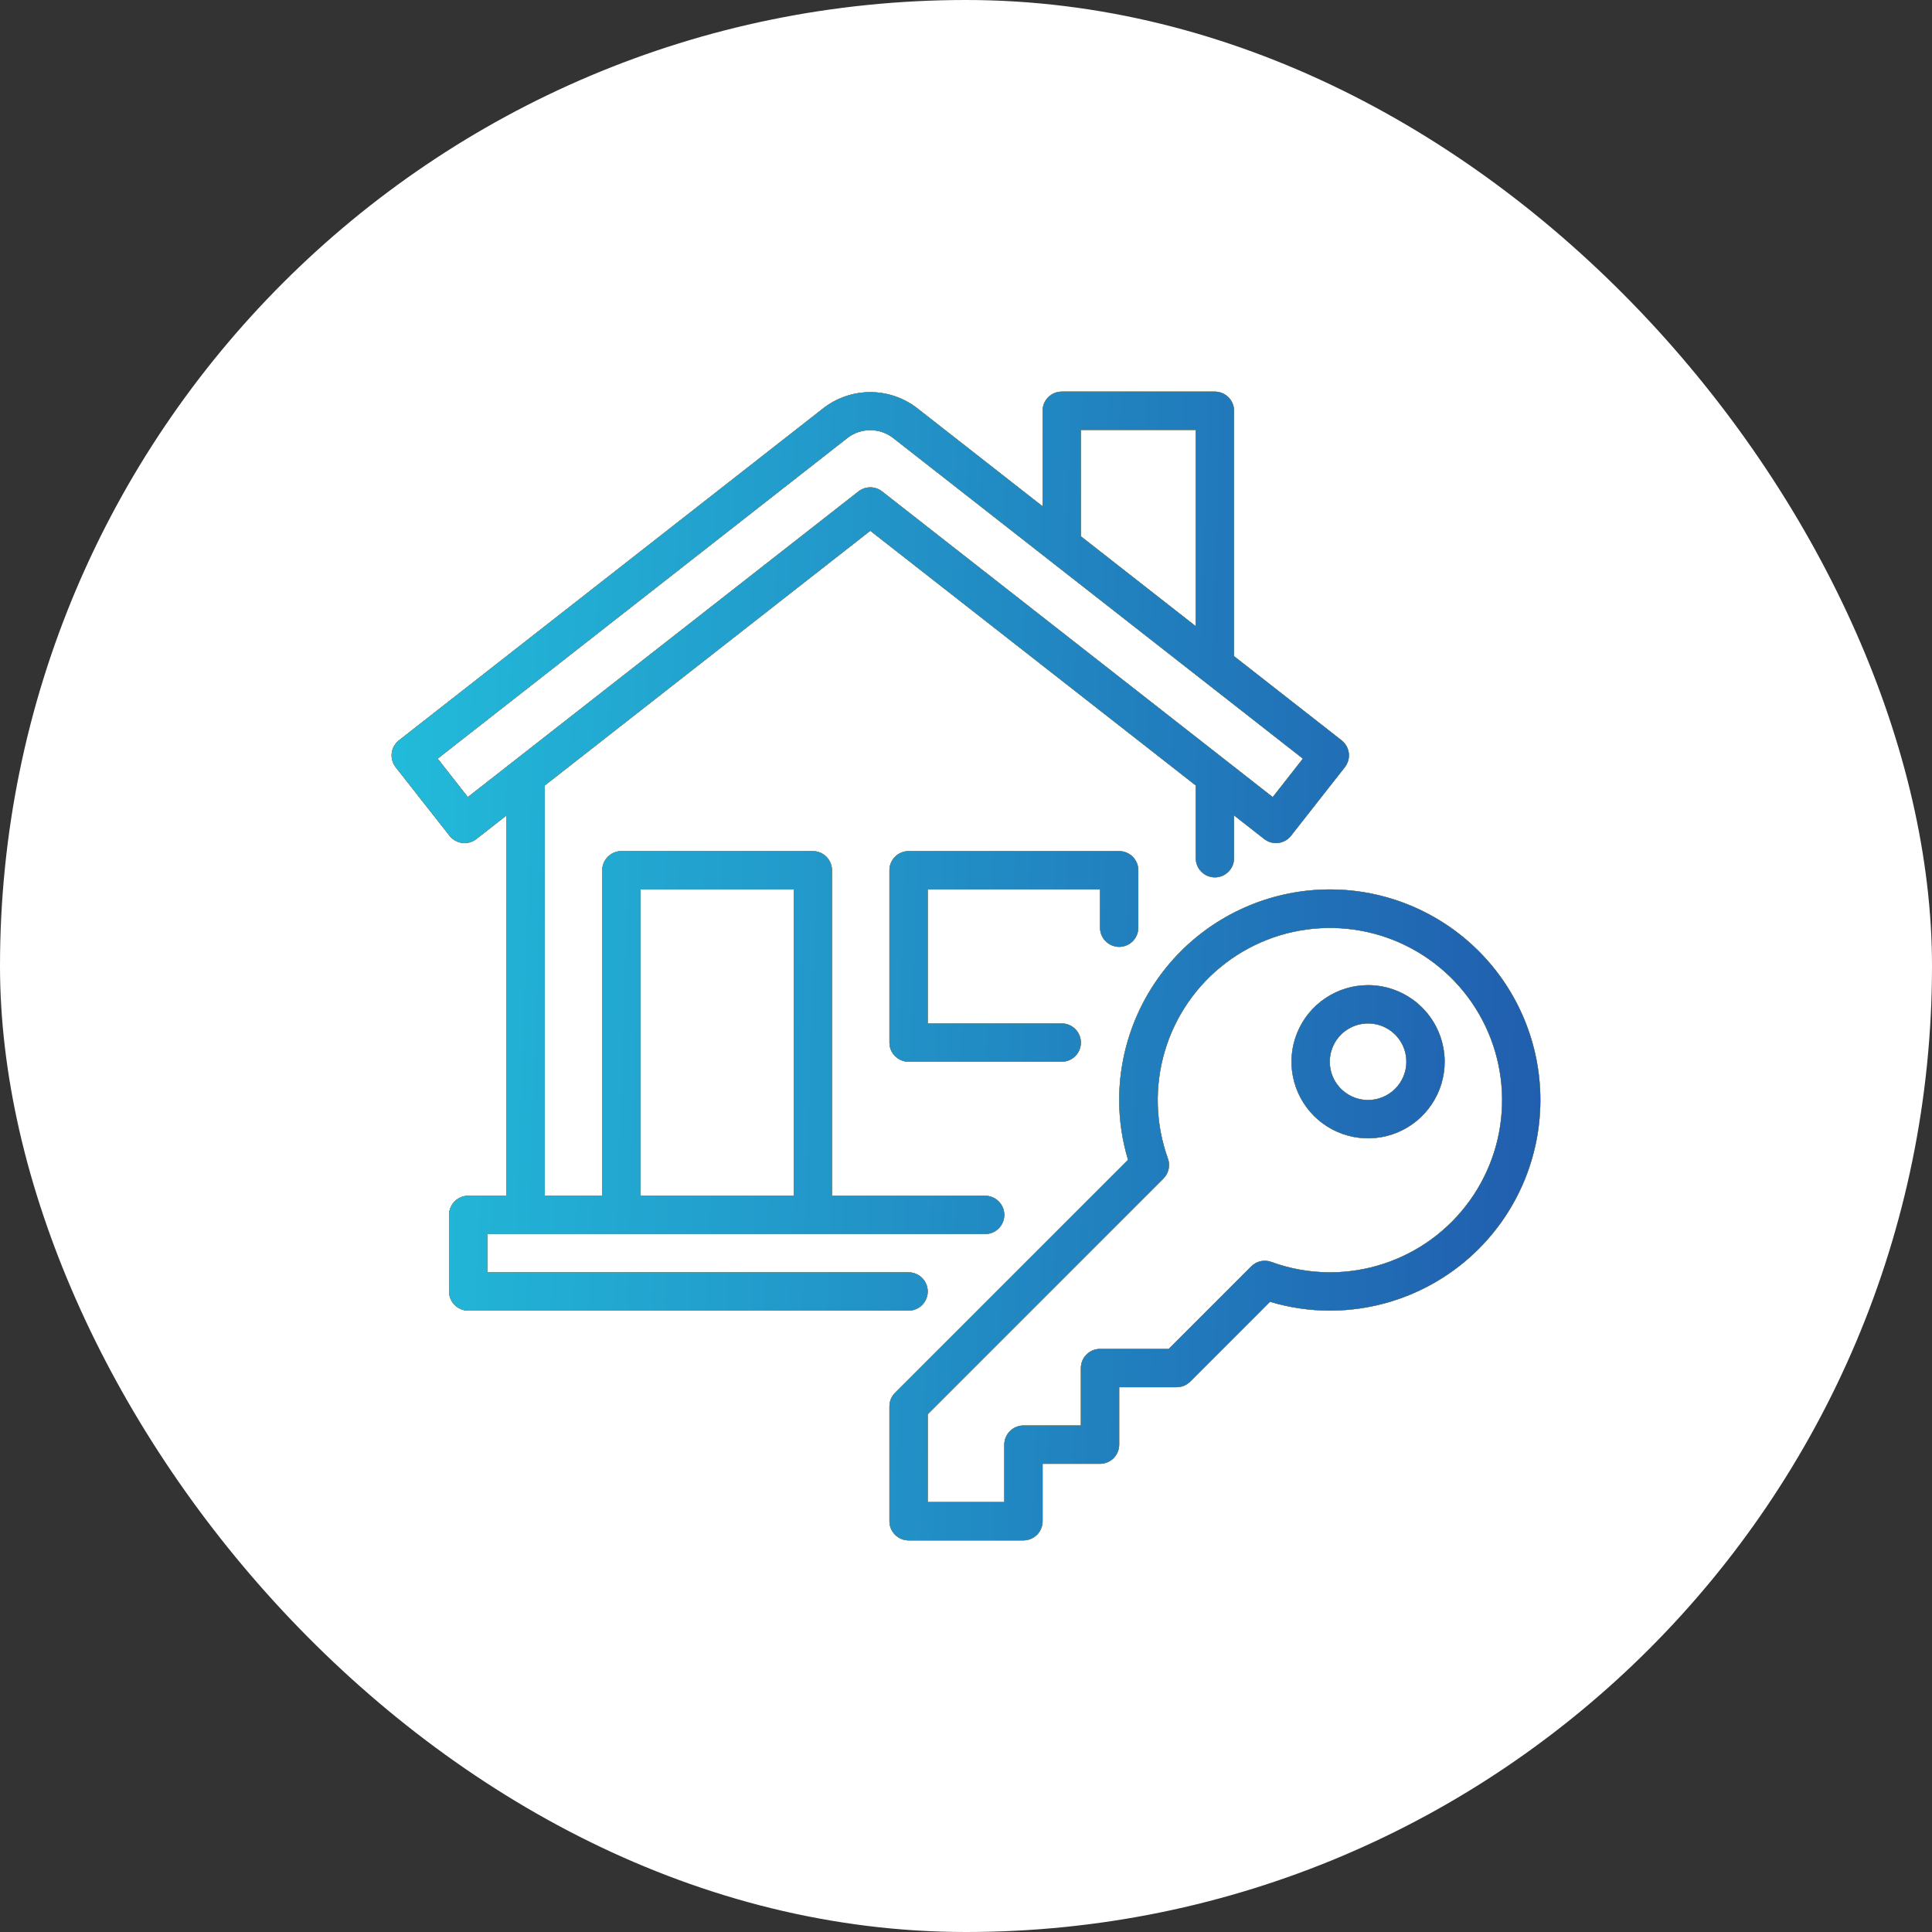
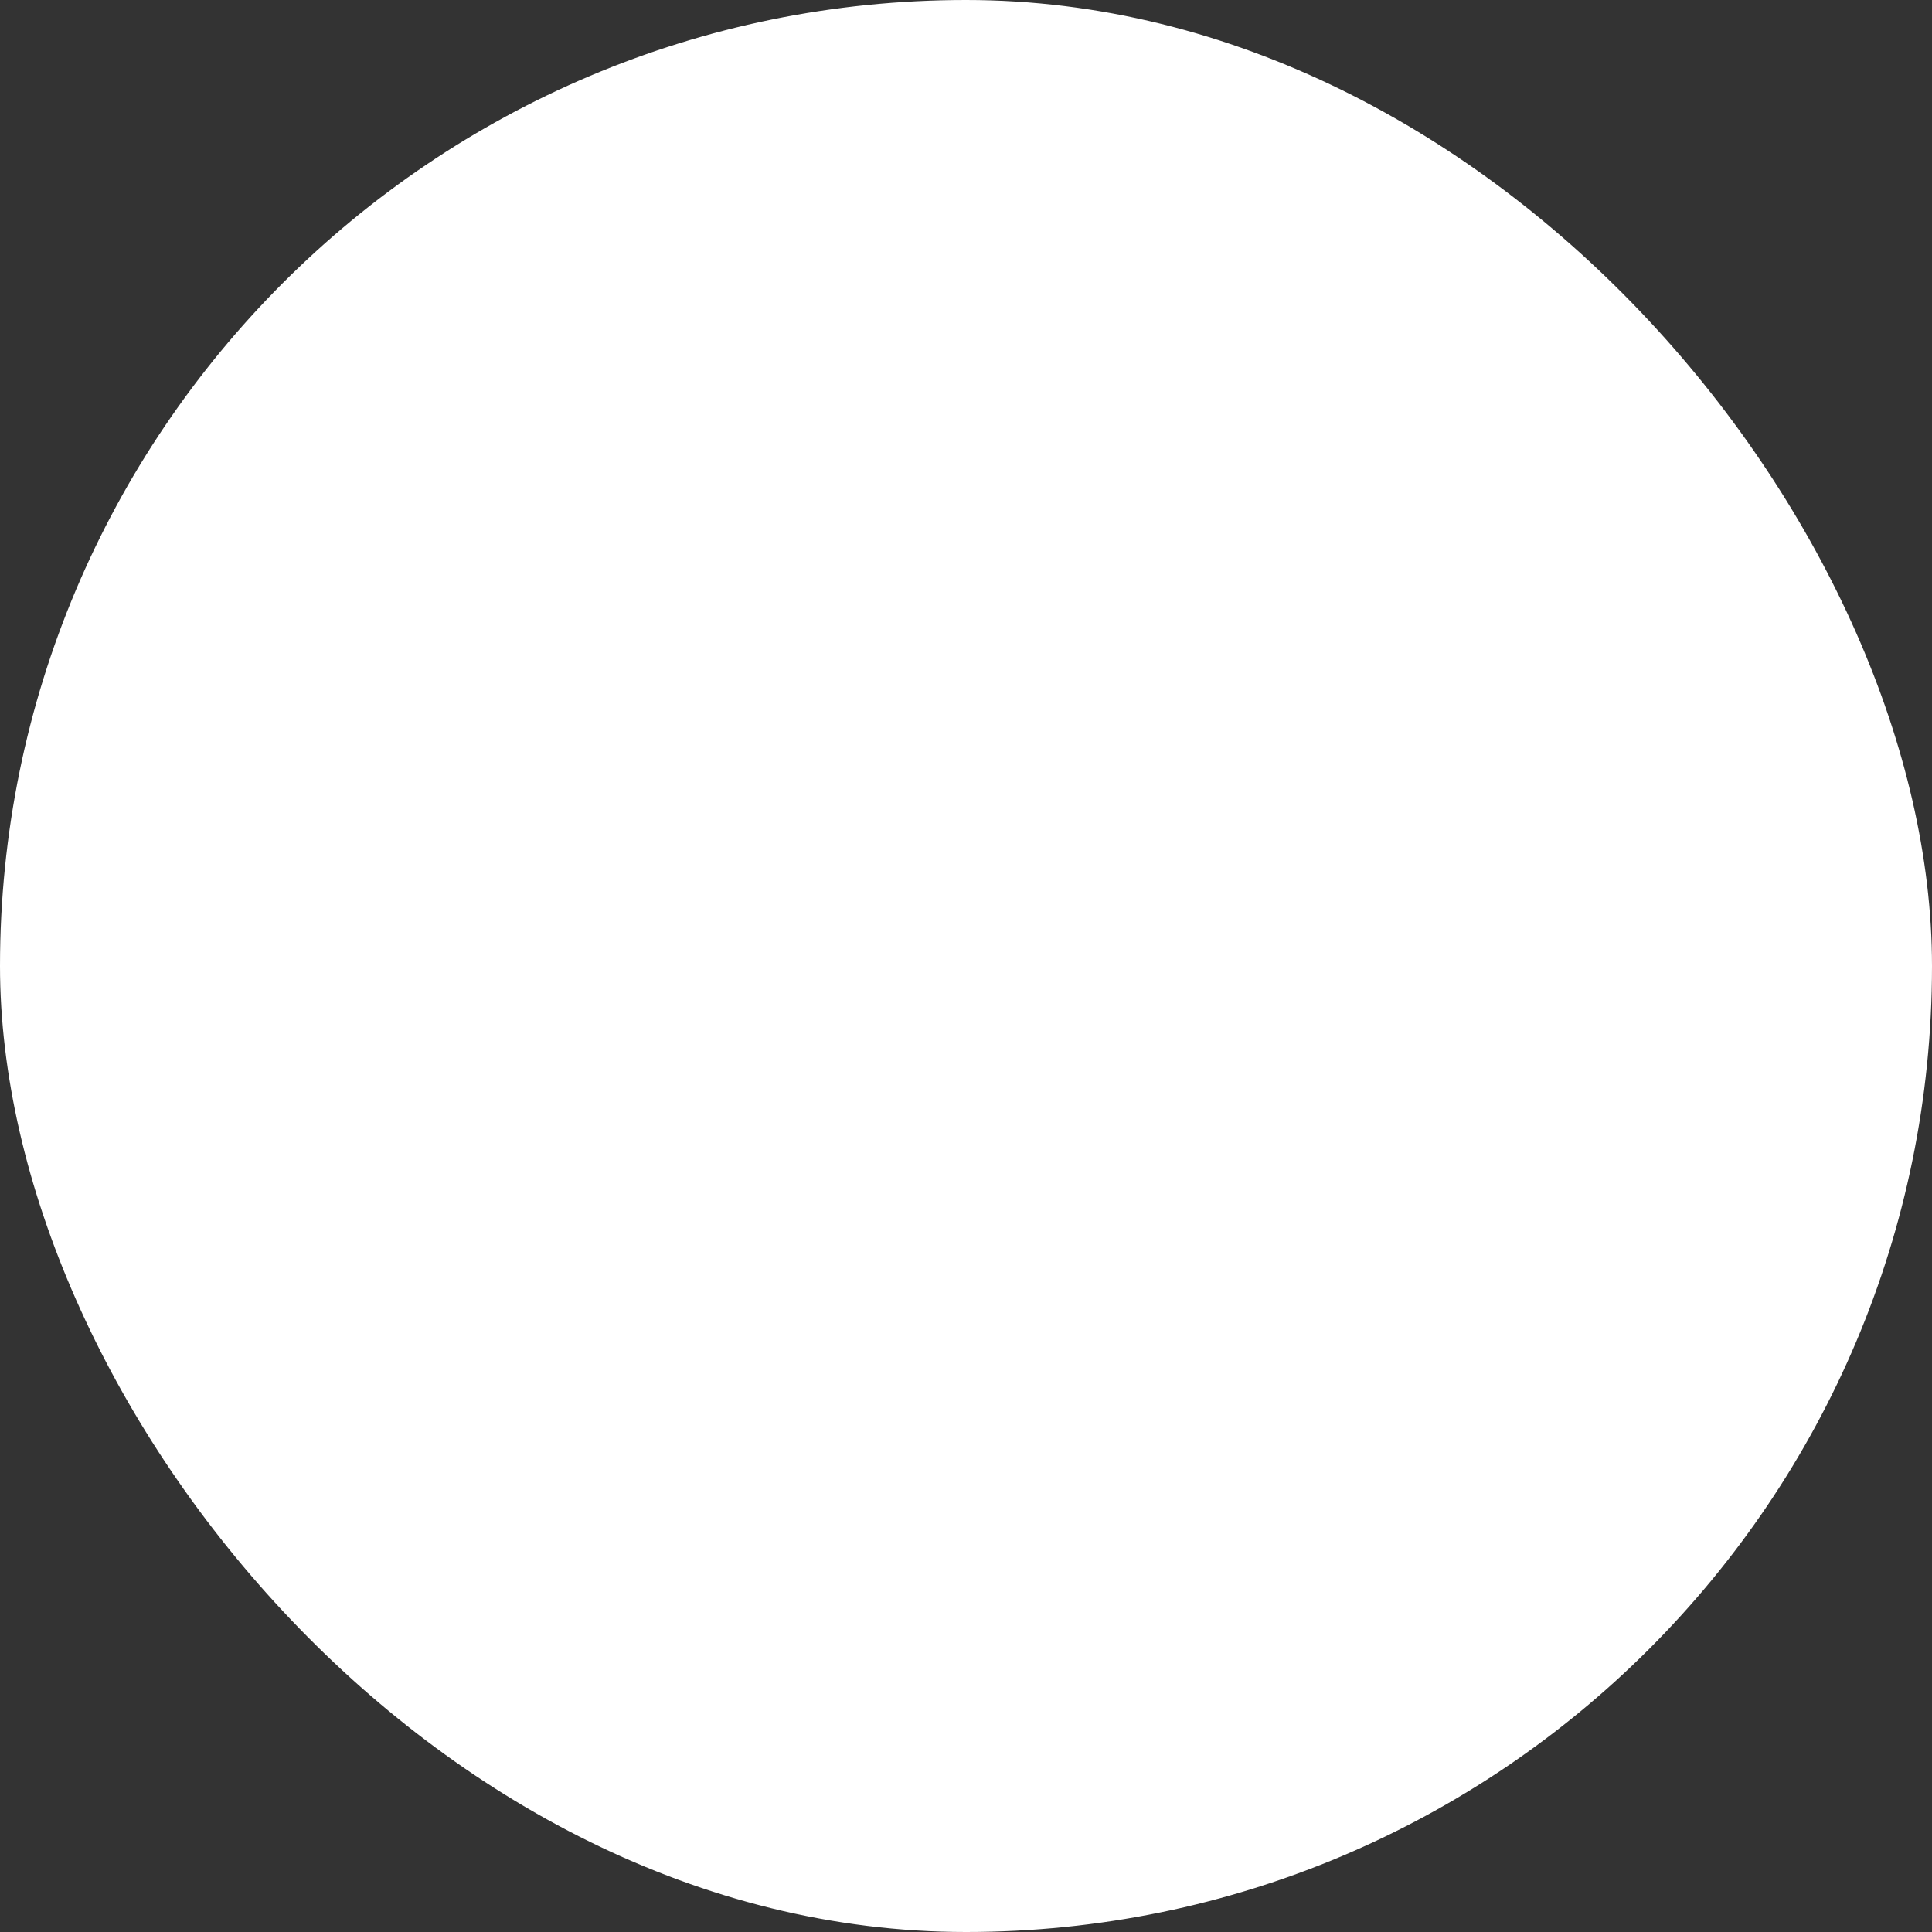
<svg xmlns="http://www.w3.org/2000/svg" width="74" height="74" viewBox="0 0 74 74" fill="none">
  <rect x="0" y="0" width="74" height="74" fill="#333333" stroke="none" />
  <rect width="74" height="74" rx="37" fill="white" />
-   <path d="M35.534 49.467C35.534 49.37 35.515 49.275 35.478 49.186C35.441 49.097 35.387 49.016 35.319 48.948C35.251 48.88 35.17 48.826 35.081 48.789C34.992 48.752 34.897 48.733 34.8 48.733H18.667V47.267H37.734C37.928 47.267 38.115 47.189 38.252 47.052C38.39 46.914 38.467 46.728 38.467 46.533C38.467 46.339 38.39 46.152 38.252 46.015C38.115 45.877 37.928 45.8 37.734 45.8H31.867V33.333C31.867 33.237 31.848 33.142 31.811 33.053C31.774 32.964 31.72 32.883 31.652 32.815C31.584 32.747 31.503 32.693 31.414 32.656C31.325 32.619 31.23 32.6 31.134 32.6H23.8C23.704 32.6 23.609 32.619 23.52 32.656C23.431 32.693 23.35 32.747 23.282 32.815C23.214 32.883 23.16 32.964 23.123 33.053C23.086 33.142 23.067 33.237 23.067 33.333V45.8H20.867V30.085L33.334 20.331L45.8 30.085V32.871C45.8 33.066 45.878 33.252 46.015 33.39C46.153 33.528 46.339 33.605 46.534 33.605C46.728 33.605 46.915 33.528 47.052 33.39C47.19 33.252 47.267 33.066 47.267 32.871V31.233L48.421 32.136C48.575 32.256 48.769 32.31 48.962 32.287C49.155 32.263 49.331 32.164 49.45 32.011L51.511 29.386C51.57 29.31 51.614 29.223 51.64 29.13C51.666 29.038 51.674 28.941 51.662 28.845C51.65 28.749 51.62 28.657 51.572 28.573C51.525 28.489 51.462 28.415 51.386 28.356L47.267 25.133V15.733C47.267 15.637 47.248 15.542 47.211 15.453C47.174 15.364 47.12 15.283 47.052 15.215C46.984 15.147 46.903 15.093 46.814 15.056C46.725 15.019 46.63 15 46.534 15H40.667C40.571 15 40.475 15.019 40.386 15.056C40.297 15.093 40.217 15.147 40.148 15.215C40.08 15.283 40.026 15.364 39.989 15.453C39.953 15.542 39.934 15.637 39.934 15.733V19.393L35.097 15.608C34.588 15.226 33.97 15.02 33.334 15.02C32.698 15.02 32.08 15.226 31.571 15.608L15.282 28.356C15.206 28.415 15.142 28.489 15.095 28.573C15.047 28.657 15.017 28.749 15.005 28.845C14.994 28.941 15.001 29.038 15.027 29.13C15.053 29.223 15.097 29.31 15.156 29.386L17.217 32.011C17.337 32.164 17.513 32.263 17.706 32.286C17.898 32.31 18.093 32.256 18.246 32.136L19.4 31.233V45.8H17.934C17.837 45.8 17.742 45.819 17.653 45.856C17.564 45.892 17.483 45.947 17.415 46.015C17.347 46.083 17.293 46.164 17.256 46.253C17.219 46.342 17.2 46.437 17.2 46.533V49.467C17.2 49.563 17.219 49.658 17.256 49.747C17.293 49.836 17.347 49.917 17.415 49.985C17.483 50.053 17.564 50.108 17.653 50.144C17.742 50.181 17.837 50.2 17.934 50.2H34.8C34.897 50.2 34.992 50.181 35.081 50.144C35.17 50.108 35.251 50.053 35.319 49.985C35.387 49.917 35.441 49.836 35.478 49.747C35.515 49.658 35.534 49.563 35.534 49.467ZM24.534 34.067H30.4V45.8H24.534V34.067ZM41.4 16.467H45.8V23.985L41.4 20.541V16.467ZM17.919 30.53L16.764 29.058L32.476 16.762C32.723 16.576 33.025 16.476 33.334 16.476C33.644 16.476 33.945 16.577 34.192 16.763L49.903 29.058L48.749 30.53L33.786 18.822C33.657 18.721 33.498 18.667 33.334 18.667C33.17 18.667 33.011 18.721 32.882 18.822L17.919 30.53ZM50.934 34.067C48.795 34.069 46.745 34.92 45.232 36.432C43.72 37.944 42.869 39.995 42.867 42.133C42.868 42.909 42.982 43.681 43.206 44.424L34.282 53.348C34.214 53.416 34.16 53.497 34.123 53.586C34.086 53.675 34.067 53.77 34.067 53.867V58.267C34.067 58.363 34.086 58.458 34.123 58.547C34.16 58.636 34.214 58.717 34.282 58.785C34.35 58.853 34.431 58.907 34.52 58.944C34.609 58.981 34.704 59 34.8 59H39.2C39.297 59 39.392 58.981 39.481 58.944C39.57 58.907 39.651 58.853 39.719 58.785C39.787 58.717 39.841 58.636 39.878 58.547C39.915 58.458 39.934 58.363 39.934 58.267V56.067H42.134C42.23 56.067 42.325 56.048 42.414 56.011C42.503 55.974 42.584 55.92 42.652 55.852C42.721 55.784 42.775 55.703 42.811 55.614C42.848 55.525 42.867 55.43 42.867 55.333V53.133H45.067C45.163 53.133 45.259 53.114 45.348 53.078C45.437 53.041 45.517 52.987 45.586 52.919L48.643 49.861C49.386 50.085 50.158 50.199 50.934 50.2C53.073 50.2 55.125 49.35 56.638 47.837C58.151 46.325 59 44.273 59 42.133C59 39.994 58.151 37.942 56.638 36.429C55.125 34.916 53.073 34.067 50.934 34.067ZM50.934 48.733C50.169 48.732 49.411 48.596 48.694 48.334C48.562 48.286 48.42 48.277 48.284 48.307C48.148 48.338 48.024 48.406 47.925 48.505L44.763 51.667H42.134C42.037 51.667 41.942 51.685 41.853 51.722C41.764 51.759 41.683 51.813 41.615 51.881C41.547 51.949 41.493 52.03 41.456 52.119C41.419 52.208 41.4 52.304 41.4 52.4V54.6H39.2C39.104 54.6 39.009 54.619 38.92 54.656C38.831 54.693 38.75 54.747 38.682 54.815C38.614 54.883 38.56 54.964 38.523 55.053C38.486 55.142 38.467 55.237 38.467 55.333V57.533H35.534V54.17L44.562 45.142C44.661 45.043 44.729 44.919 44.759 44.782C44.79 44.647 44.781 44.505 44.733 44.373C44.258 43.054 44.216 41.618 44.612 40.274C45.008 38.929 45.822 37.745 46.937 36.895C48.051 36.044 49.408 35.571 50.81 35.544C52.211 35.516 53.585 35.936 54.732 36.743C55.879 37.549 56.739 38.7 57.187 40.028C57.636 41.356 57.649 42.793 57.226 44.13C56.802 45.466 55.964 46.633 54.833 47.461C53.701 48.288 52.336 48.734 50.934 48.733ZM52.4 37.733C51.82 37.733 51.253 37.905 50.771 38.228C50.288 38.55 49.912 39.008 49.69 39.544C49.468 40.08 49.41 40.67 49.523 41.239C49.637 41.808 49.916 42.331 50.326 42.741C50.736 43.151 51.259 43.431 51.828 43.544C52.397 43.657 52.987 43.599 53.523 43.377C54.059 43.155 54.517 42.779 54.839 42.296C55.162 41.814 55.334 41.247 55.334 40.667C55.333 39.889 55.024 39.143 54.474 38.593C53.924 38.043 53.178 37.734 52.4 37.733ZM52.4 42.133C52.11 42.133 51.827 42.047 51.586 41.886C51.344 41.725 51.156 41.496 51.045 41.228C50.934 40.96 50.905 40.665 50.962 40.38C51.019 40.096 51.158 39.835 51.363 39.63C51.568 39.425 51.83 39.285 52.114 39.228C52.399 39.172 52.694 39.201 52.962 39.312C53.23 39.423 53.459 39.611 53.62 39.852C53.781 40.093 53.867 40.377 53.867 40.667C53.867 41.056 53.712 41.428 53.437 41.703C53.162 41.978 52.789 42.133 52.4 42.133ZM42.134 35.533V34.067H35.534V39.2H40.667C40.861 39.2 41.048 39.277 41.186 39.415C41.323 39.552 41.4 39.739 41.4 39.933C41.4 40.128 41.323 40.314 41.186 40.452C41.048 40.589 40.861 40.667 40.667 40.667H34.8C34.704 40.667 34.609 40.648 34.52 40.611C34.431 40.574 34.35 40.52 34.282 40.452C34.214 40.384 34.16 40.303 34.123 40.214C34.086 40.125 34.067 40.03 34.067 39.933V33.333C34.067 33.237 34.086 33.142 34.123 33.053C34.16 32.964 34.214 32.883 34.282 32.815C34.35 32.747 34.431 32.693 34.52 32.656C34.609 32.619 34.704 32.6 34.8 32.6H42.867C42.963 32.6 43.059 32.619 43.148 32.656C43.237 32.693 43.318 32.747 43.386 32.815C43.454 32.883 43.508 32.964 43.545 33.053C43.581 33.142 43.6 33.237 43.6 33.333V35.533C43.6 35.728 43.523 35.914 43.386 36.052C43.248 36.189 43.062 36.267 42.867 36.267C42.672 36.267 42.486 36.189 42.349 36.052C42.211 35.914 42.134 35.728 42.134 35.533Z" fill="black" />
-   <path d="M35.534 49.467C35.534 49.37 35.515 49.275 35.478 49.186C35.441 49.097 35.387 49.016 35.319 48.948C35.251 48.88 35.17 48.826 35.081 48.789C34.992 48.752 34.897 48.733 34.8 48.733H18.667V47.267H37.734C37.928 47.267 38.115 47.189 38.252 47.052C38.39 46.914 38.467 46.728 38.467 46.533C38.467 46.339 38.39 46.152 38.252 46.015C38.115 45.877 37.928 45.8 37.734 45.8H31.867V33.333C31.867 33.237 31.848 33.142 31.811 33.053C31.774 32.964 31.72 32.883 31.652 32.815C31.584 32.747 31.503 32.693 31.414 32.656C31.325 32.619 31.23 32.6 31.134 32.6H23.8C23.704 32.6 23.609 32.619 23.52 32.656C23.431 32.693 23.35 32.747 23.282 32.815C23.214 32.883 23.16 32.964 23.123 33.053C23.086 33.142 23.067 33.237 23.067 33.333V45.8H20.867V30.085L33.334 20.331L45.8 30.085V32.871C45.8 33.066 45.878 33.252 46.015 33.39C46.153 33.528 46.339 33.605 46.534 33.605C46.728 33.605 46.915 33.528 47.052 33.39C47.19 33.252 47.267 33.066 47.267 32.871V31.233L48.421 32.136C48.575 32.256 48.769 32.31 48.962 32.287C49.155 32.263 49.331 32.164 49.45 32.011L51.511 29.386C51.57 29.31 51.614 29.223 51.64 29.13C51.666 29.038 51.674 28.941 51.662 28.845C51.65 28.749 51.62 28.657 51.572 28.573C51.525 28.489 51.462 28.415 51.386 28.356L47.267 25.133V15.733C47.267 15.637 47.248 15.542 47.211 15.453C47.174 15.364 47.12 15.283 47.052 15.215C46.984 15.147 46.903 15.093 46.814 15.056C46.725 15.019 46.63 15 46.534 15H40.667C40.571 15 40.475 15.019 40.386 15.056C40.297 15.093 40.217 15.147 40.148 15.215C40.08 15.283 40.026 15.364 39.989 15.453C39.953 15.542 39.934 15.637 39.934 15.733V19.393L35.097 15.608C34.588 15.226 33.97 15.02 33.334 15.02C32.698 15.02 32.08 15.226 31.571 15.608L15.282 28.356C15.206 28.415 15.142 28.489 15.095 28.573C15.047 28.657 15.017 28.749 15.005 28.845C14.994 28.941 15.001 29.038 15.027 29.13C15.053 29.223 15.097 29.31 15.156 29.386L17.217 32.011C17.337 32.164 17.513 32.263 17.706 32.286C17.898 32.31 18.093 32.256 18.246 32.136L19.4 31.233V45.8H17.934C17.837 45.8 17.742 45.819 17.653 45.856C17.564 45.892 17.483 45.947 17.415 46.015C17.347 46.083 17.293 46.164 17.256 46.253C17.219 46.342 17.2 46.437 17.2 46.533V49.467C17.2 49.563 17.219 49.658 17.256 49.747C17.293 49.836 17.347 49.917 17.415 49.985C17.483 50.053 17.564 50.108 17.653 50.144C17.742 50.181 17.837 50.2 17.934 50.2H34.8C34.897 50.2 34.992 50.181 35.081 50.144C35.17 50.108 35.251 50.053 35.319 49.985C35.387 49.917 35.441 49.836 35.478 49.747C35.515 49.658 35.534 49.563 35.534 49.467ZM24.534 34.067H30.4V45.8H24.534V34.067ZM41.4 16.467H45.8V23.985L41.4 20.541V16.467ZM17.919 30.53L16.764 29.058L32.476 16.762C32.723 16.576 33.025 16.476 33.334 16.476C33.644 16.476 33.945 16.577 34.192 16.763L49.903 29.058L48.749 30.53L33.786 18.822C33.657 18.721 33.498 18.667 33.334 18.667C33.17 18.667 33.011 18.721 32.882 18.822L17.919 30.53ZM50.934 34.067C48.795 34.069 46.745 34.92 45.232 36.432C43.72 37.944 42.869 39.995 42.867 42.133C42.868 42.909 42.982 43.681 43.206 44.424L34.282 53.348C34.214 53.416 34.16 53.497 34.123 53.586C34.086 53.675 34.067 53.77 34.067 53.867V58.267C34.067 58.363 34.086 58.458 34.123 58.547C34.16 58.636 34.214 58.717 34.282 58.785C34.35 58.853 34.431 58.907 34.52 58.944C34.609 58.981 34.704 59 34.8 59H39.2C39.297 59 39.392 58.981 39.481 58.944C39.57 58.907 39.651 58.853 39.719 58.785C39.787 58.717 39.841 58.636 39.878 58.547C39.915 58.458 39.934 58.363 39.934 58.267V56.067H42.134C42.23 56.067 42.325 56.048 42.414 56.011C42.503 55.974 42.584 55.92 42.652 55.852C42.721 55.784 42.775 55.703 42.811 55.614C42.848 55.525 42.867 55.43 42.867 55.333V53.133H45.067C45.163 53.133 45.259 53.114 45.348 53.078C45.437 53.041 45.517 52.987 45.586 52.919L48.643 49.861C49.386 50.085 50.158 50.199 50.934 50.2C53.073 50.2 55.125 49.35 56.638 47.837C58.151 46.325 59 44.273 59 42.133C59 39.994 58.151 37.942 56.638 36.429C55.125 34.916 53.073 34.067 50.934 34.067ZM50.934 48.733C50.169 48.732 49.411 48.596 48.694 48.334C48.562 48.286 48.42 48.277 48.284 48.307C48.148 48.338 48.024 48.406 47.925 48.505L44.763 51.667H42.134C42.037 51.667 41.942 51.685 41.853 51.722C41.764 51.759 41.683 51.813 41.615 51.881C41.547 51.949 41.493 52.03 41.456 52.119C41.419 52.208 41.4 52.304 41.4 52.4V54.6H39.2C39.104 54.6 39.009 54.619 38.92 54.656C38.831 54.693 38.75 54.747 38.682 54.815C38.614 54.883 38.56 54.964 38.523 55.053C38.486 55.142 38.467 55.237 38.467 55.333V57.533H35.534V54.17L44.562 45.142C44.661 45.043 44.729 44.919 44.759 44.782C44.79 44.647 44.781 44.505 44.733 44.373C44.258 43.054 44.216 41.618 44.612 40.274C45.008 38.929 45.822 37.745 46.937 36.895C48.051 36.044 49.408 35.571 50.81 35.544C52.211 35.516 53.585 35.936 54.732 36.743C55.879 37.549 56.739 38.7 57.187 40.028C57.636 41.356 57.649 42.793 57.226 44.13C56.802 45.466 55.964 46.633 54.833 47.461C53.701 48.288 52.336 48.734 50.934 48.733ZM52.4 37.733C51.82 37.733 51.253 37.905 50.771 38.228C50.288 38.55 49.912 39.008 49.69 39.544C49.468 40.08 49.41 40.67 49.523 41.239C49.637 41.808 49.916 42.331 50.326 42.741C50.736 43.151 51.259 43.431 51.828 43.544C52.397 43.657 52.987 43.599 53.523 43.377C54.059 43.155 54.517 42.779 54.839 42.296C55.162 41.814 55.334 41.247 55.334 40.667C55.333 39.889 55.024 39.143 54.474 38.593C53.924 38.043 53.178 37.734 52.4 37.733ZM52.4 42.133C52.11 42.133 51.827 42.047 51.586 41.886C51.344 41.725 51.156 41.496 51.045 41.228C50.934 40.96 50.905 40.665 50.962 40.38C51.019 40.096 51.158 39.835 51.363 39.63C51.568 39.425 51.83 39.285 52.114 39.228C52.399 39.172 52.694 39.201 52.962 39.312C53.23 39.423 53.459 39.611 53.62 39.852C53.781 40.093 53.867 40.377 53.867 40.667C53.867 41.056 53.712 41.428 53.437 41.703C53.162 41.978 52.789 42.133 52.4 42.133ZM42.134 35.533V34.067H35.534V39.2H40.667C40.861 39.2 41.048 39.277 41.186 39.415C41.323 39.552 41.4 39.739 41.4 39.933C41.4 40.128 41.323 40.314 41.186 40.452C41.048 40.589 40.861 40.667 40.667 40.667H34.8C34.704 40.667 34.609 40.648 34.52 40.611C34.431 40.574 34.35 40.52 34.282 40.452C34.214 40.384 34.16 40.303 34.123 40.214C34.086 40.125 34.067 40.03 34.067 39.933V33.333C34.067 33.237 34.086 33.142 34.123 33.053C34.16 32.964 34.214 32.883 34.282 32.815C34.35 32.747 34.431 32.693 34.52 32.656C34.609 32.619 34.704 32.6 34.8 32.6H42.867C42.963 32.6 43.059 32.619 43.148 32.656C43.237 32.693 43.318 32.747 43.386 32.815C43.454 32.883 43.508 32.964 43.545 33.053C43.581 33.142 43.6 33.237 43.6 33.333V35.533C43.6 35.728 43.523 35.914 43.386 36.052C43.248 36.189 43.062 36.267 42.867 36.267C42.672 36.267 42.486 36.189 42.349 36.052C42.211 35.914 42.134 35.728 42.134 35.533Z" fill="url(#paint0_linear_4575_63)" />
-   <path d="M35.534 49.467C35.534 49.37 35.515 49.275 35.478 49.186C35.441 49.097 35.387 49.016 35.319 48.948C35.251 48.88 35.17 48.826 35.081 48.789C34.992 48.752 34.897 48.733 34.8 48.733H18.667V47.267H37.734C37.928 47.267 38.115 47.189 38.252 47.052C38.39 46.914 38.467 46.728 38.467 46.533C38.467 46.339 38.39 46.152 38.252 46.015C38.115 45.877 37.928 45.8 37.734 45.8H31.867V33.333C31.867 33.237 31.848 33.142 31.811 33.053C31.774 32.964 31.72 32.883 31.652 32.815C31.584 32.747 31.503 32.693 31.414 32.656C31.325 32.619 31.23 32.6 31.134 32.6H23.8C23.704 32.6 23.609 32.619 23.52 32.656C23.431 32.693 23.35 32.747 23.282 32.815C23.214 32.883 23.16 32.964 23.123 33.053C23.086 33.142 23.067 33.237 23.067 33.333V45.8H20.867V30.085L33.334 20.331L45.8 30.085V32.871C45.8 33.066 45.878 33.252 46.015 33.39C46.153 33.528 46.339 33.605 46.534 33.605C46.728 33.605 46.915 33.528 47.052 33.39C47.19 33.252 47.267 33.066 47.267 32.871V31.233L48.421 32.136C48.575 32.256 48.769 32.31 48.962 32.287C49.155 32.263 49.331 32.164 49.45 32.011L51.511 29.386C51.57 29.31 51.614 29.223 51.64 29.13C51.666 29.038 51.674 28.941 51.662 28.845C51.65 28.749 51.62 28.657 51.572 28.573C51.525 28.489 51.462 28.415 51.386 28.356L47.267 25.133V15.733C47.267 15.637 47.248 15.542 47.211 15.453C47.174 15.364 47.12 15.283 47.052 15.215C46.984 15.147 46.903 15.093 46.814 15.056C46.725 15.019 46.63 15 46.534 15H40.667C40.571 15 40.475 15.019 40.386 15.056C40.297 15.093 40.217 15.147 40.148 15.215C40.08 15.283 40.026 15.364 39.989 15.453C39.953 15.542 39.934 15.637 39.934 15.733V19.393L35.097 15.608C34.588 15.226 33.97 15.02 33.334 15.02C32.698 15.02 32.08 15.226 31.571 15.608L15.282 28.356C15.206 28.415 15.142 28.489 15.095 28.573C15.047 28.657 15.017 28.749 15.005 28.845C14.994 28.941 15.001 29.038 15.027 29.13C15.053 29.223 15.097 29.31 15.156 29.386L17.217 32.011C17.337 32.164 17.513 32.263 17.706 32.286C17.898 32.31 18.093 32.256 18.246 32.136L19.4 31.233V45.8H17.934C17.837 45.8 17.742 45.819 17.653 45.856C17.564 45.892 17.483 45.947 17.415 46.015C17.347 46.083 17.293 46.164 17.256 46.253C17.219 46.342 17.2 46.437 17.2 46.533V49.467C17.2 49.563 17.219 49.658 17.256 49.747C17.293 49.836 17.347 49.917 17.415 49.985C17.483 50.053 17.564 50.108 17.653 50.144C17.742 50.181 17.837 50.2 17.934 50.2H34.8C34.897 50.2 34.992 50.181 35.081 50.144C35.17 50.108 35.251 50.053 35.319 49.985C35.387 49.917 35.441 49.836 35.478 49.747C35.515 49.658 35.534 49.563 35.534 49.467ZM24.534 34.067H30.4V45.8H24.534V34.067ZM41.4 16.467H45.8V23.985L41.4 20.541V16.467ZM17.919 30.53L16.764 29.058L32.476 16.762C32.723 16.576 33.025 16.476 33.334 16.476C33.644 16.476 33.945 16.577 34.192 16.763L49.903 29.058L48.749 30.53L33.786 18.822C33.657 18.721 33.498 18.667 33.334 18.667C33.17 18.667 33.011 18.721 32.882 18.822L17.919 30.53ZM50.934 34.067C48.795 34.069 46.745 34.92 45.232 36.432C43.72 37.944 42.869 39.995 42.867 42.133C42.868 42.909 42.982 43.681 43.206 44.424L34.282 53.348C34.214 53.416 34.16 53.497 34.123 53.586C34.086 53.675 34.067 53.77 34.067 53.867V58.267C34.067 58.363 34.086 58.458 34.123 58.547C34.16 58.636 34.214 58.717 34.282 58.785C34.35 58.853 34.431 58.907 34.52 58.944C34.609 58.981 34.704 59 34.8 59H39.2C39.297 59 39.392 58.981 39.481 58.944C39.57 58.907 39.651 58.853 39.719 58.785C39.787 58.717 39.841 58.636 39.878 58.547C39.915 58.458 39.934 58.363 39.934 58.267V56.067H42.134C42.23 56.067 42.325 56.048 42.414 56.011C42.503 55.974 42.584 55.92 42.652 55.852C42.721 55.784 42.775 55.703 42.811 55.614C42.848 55.525 42.867 55.43 42.867 55.333V53.133H45.067C45.163 53.133 45.259 53.114 45.348 53.078C45.437 53.041 45.517 52.987 45.586 52.919L48.643 49.861C49.386 50.085 50.158 50.199 50.934 50.2C53.073 50.2 55.125 49.35 56.638 47.837C58.151 46.325 59 44.273 59 42.133C59 39.994 58.151 37.942 56.638 36.429C55.125 34.916 53.073 34.067 50.934 34.067ZM50.934 48.733C50.169 48.732 49.411 48.596 48.694 48.334C48.562 48.286 48.42 48.277 48.284 48.307C48.148 48.338 48.024 48.406 47.925 48.505L44.763 51.667H42.134C42.037 51.667 41.942 51.685 41.853 51.722C41.764 51.759 41.683 51.813 41.615 51.881C41.547 51.949 41.493 52.03 41.456 52.119C41.419 52.208 41.4 52.304 41.4 52.4V54.6H39.2C39.104 54.6 39.009 54.619 38.92 54.656C38.831 54.693 38.75 54.747 38.682 54.815C38.614 54.883 38.56 54.964 38.523 55.053C38.486 55.142 38.467 55.237 38.467 55.333V57.533H35.534V54.17L44.562 45.142C44.661 45.043 44.729 44.919 44.759 44.782C44.79 44.647 44.781 44.505 44.733 44.373C44.258 43.054 44.216 41.618 44.612 40.274C45.008 38.929 45.822 37.745 46.937 36.895C48.051 36.044 49.408 35.571 50.81 35.544C52.211 35.516 53.585 35.936 54.732 36.743C55.879 37.549 56.739 38.7 57.187 40.028C57.636 41.356 57.649 42.793 57.226 44.13C56.802 45.466 55.964 46.633 54.833 47.461C53.701 48.288 52.336 48.734 50.934 48.733ZM52.4 37.733C51.82 37.733 51.253 37.905 50.771 38.228C50.288 38.55 49.912 39.008 49.69 39.544C49.468 40.08 49.41 40.67 49.523 41.239C49.637 41.808 49.916 42.331 50.326 42.741C50.736 43.151 51.259 43.431 51.828 43.544C52.397 43.657 52.987 43.599 53.523 43.377C54.059 43.155 54.517 42.779 54.839 42.296C55.162 41.814 55.334 41.247 55.334 40.667C55.333 39.889 55.024 39.143 54.474 38.593C53.924 38.043 53.178 37.734 52.4 37.733ZM52.4 42.133C52.11 42.133 51.827 42.047 51.586 41.886C51.344 41.725 51.156 41.496 51.045 41.228C50.934 40.96 50.905 40.665 50.962 40.38C51.019 40.096 51.158 39.835 51.363 39.63C51.568 39.425 51.83 39.285 52.114 39.228C52.399 39.172 52.694 39.201 52.962 39.312C53.23 39.423 53.459 39.611 53.62 39.852C53.781 40.093 53.867 40.377 53.867 40.667C53.867 41.056 53.712 41.428 53.437 41.703C53.162 41.978 52.789 42.133 52.4 42.133ZM42.134 35.533V34.067H35.534V39.2H40.667C40.861 39.2 41.048 39.277 41.186 39.415C41.323 39.552 41.4 39.739 41.4 39.933C41.4 40.128 41.323 40.314 41.186 40.452C41.048 40.589 40.861 40.667 40.667 40.667H34.8C34.704 40.667 34.609 40.648 34.52 40.611C34.431 40.574 34.35 40.52 34.282 40.452C34.214 40.384 34.16 40.303 34.123 40.214C34.086 40.125 34.067 40.03 34.067 39.933V33.333C34.067 33.237 34.086 33.142 34.123 33.053C34.16 32.964 34.214 32.883 34.282 32.815C34.35 32.747 34.431 32.693 34.52 32.656C34.609 32.619 34.704 32.6 34.8 32.6H42.867C42.963 32.6 43.059 32.619 43.148 32.656C43.237 32.693 43.318 32.747 43.386 32.815C43.454 32.883 43.508 32.964 43.545 33.053C43.581 33.142 43.6 33.237 43.6 33.333V35.533C43.6 35.728 43.523 35.914 43.386 36.052C43.248 36.189 43.062 36.267 42.867 36.267C42.672 36.267 42.486 36.189 42.349 36.052C42.211 35.914 42.134 35.728 42.134 35.533Z" fill="url(#paint1_linear_4575_63)" />
  <defs>
    <linearGradient id="paint0_linear_4575_63" x1="14.996" y1="36.999" x2="59" y2="36.999" gradientUnits="userSpaceOnUse">
      <stop stop-color="#FF7700" />
      <stop offset="1" stop-color="#FFE22A" />
    </linearGradient>
    <linearGradient id="paint1_linear_4575_63" x1="13.397" y1="15" x2="60.42" y2="16.574" gradientUnits="userSpaceOnUse">
      <stop stop-color="#22BFDC" />
      <stop offset="1" stop-color="#215DAE" />
    </linearGradient>
  </defs>
</svg>